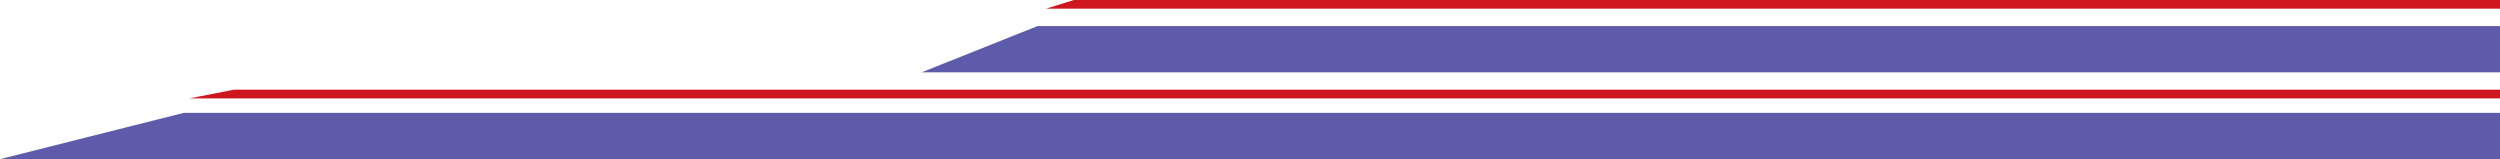
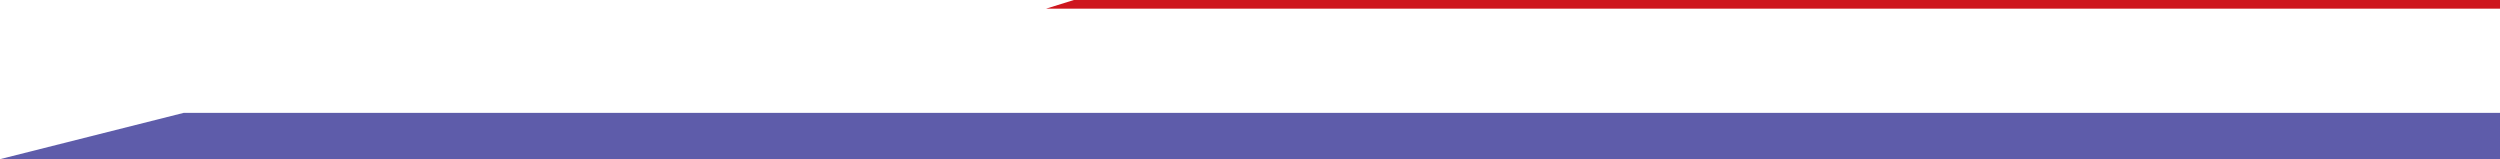
<svg xmlns="http://www.w3.org/2000/svg" width="1728" height="110" viewBox="0 0 1728 110" fill="none">
-   <path d="M1728 68H131L161.61 62H1728V68Z" fill="#CE161E" />
  <path d="M1728 110H0L127 78H1728V110Z" fill="#1B1886" fill-opacity="0.7" />
-   <path d="M1728 50H637L717.183 18H1728V50Z" fill="#1B1886" fill-opacity="0.7" />
+   <path d="M1728 50H637H1728V50Z" fill="#1B1886" fill-opacity="0.7" />
  <path d="M1728 6H723L742.263 0H1728V6Z" fill="#CE161E" />
</svg>